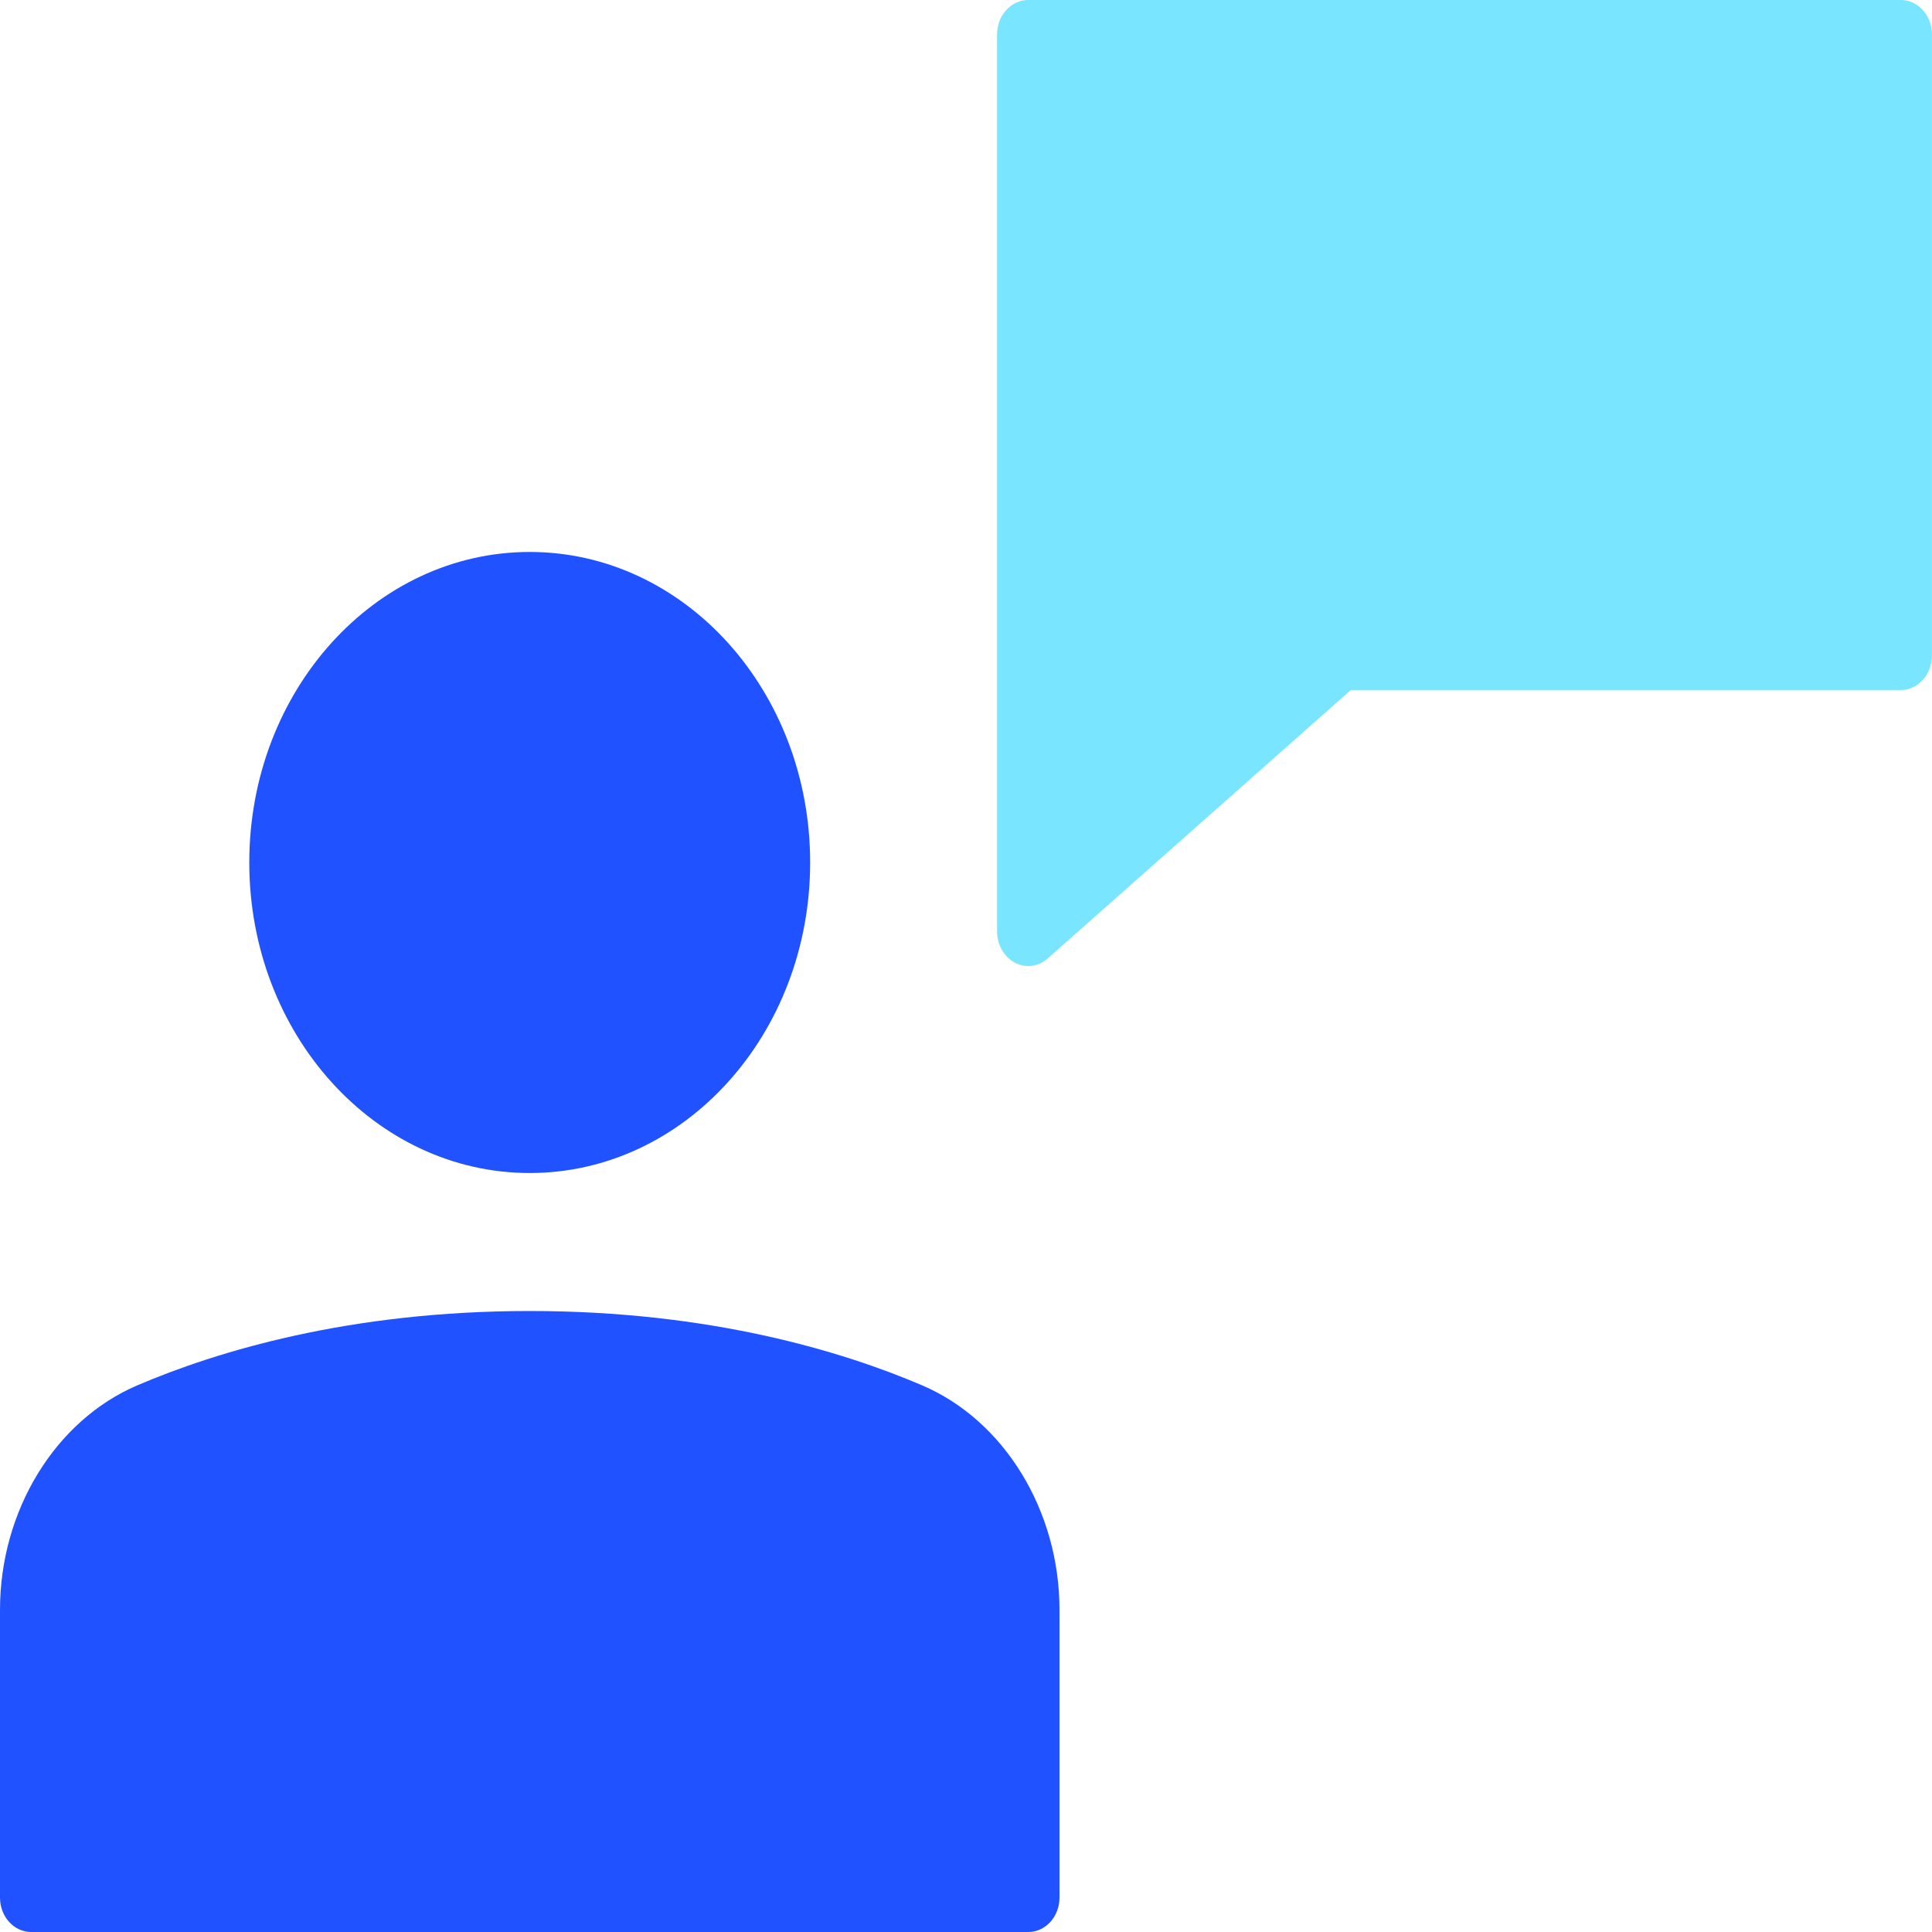
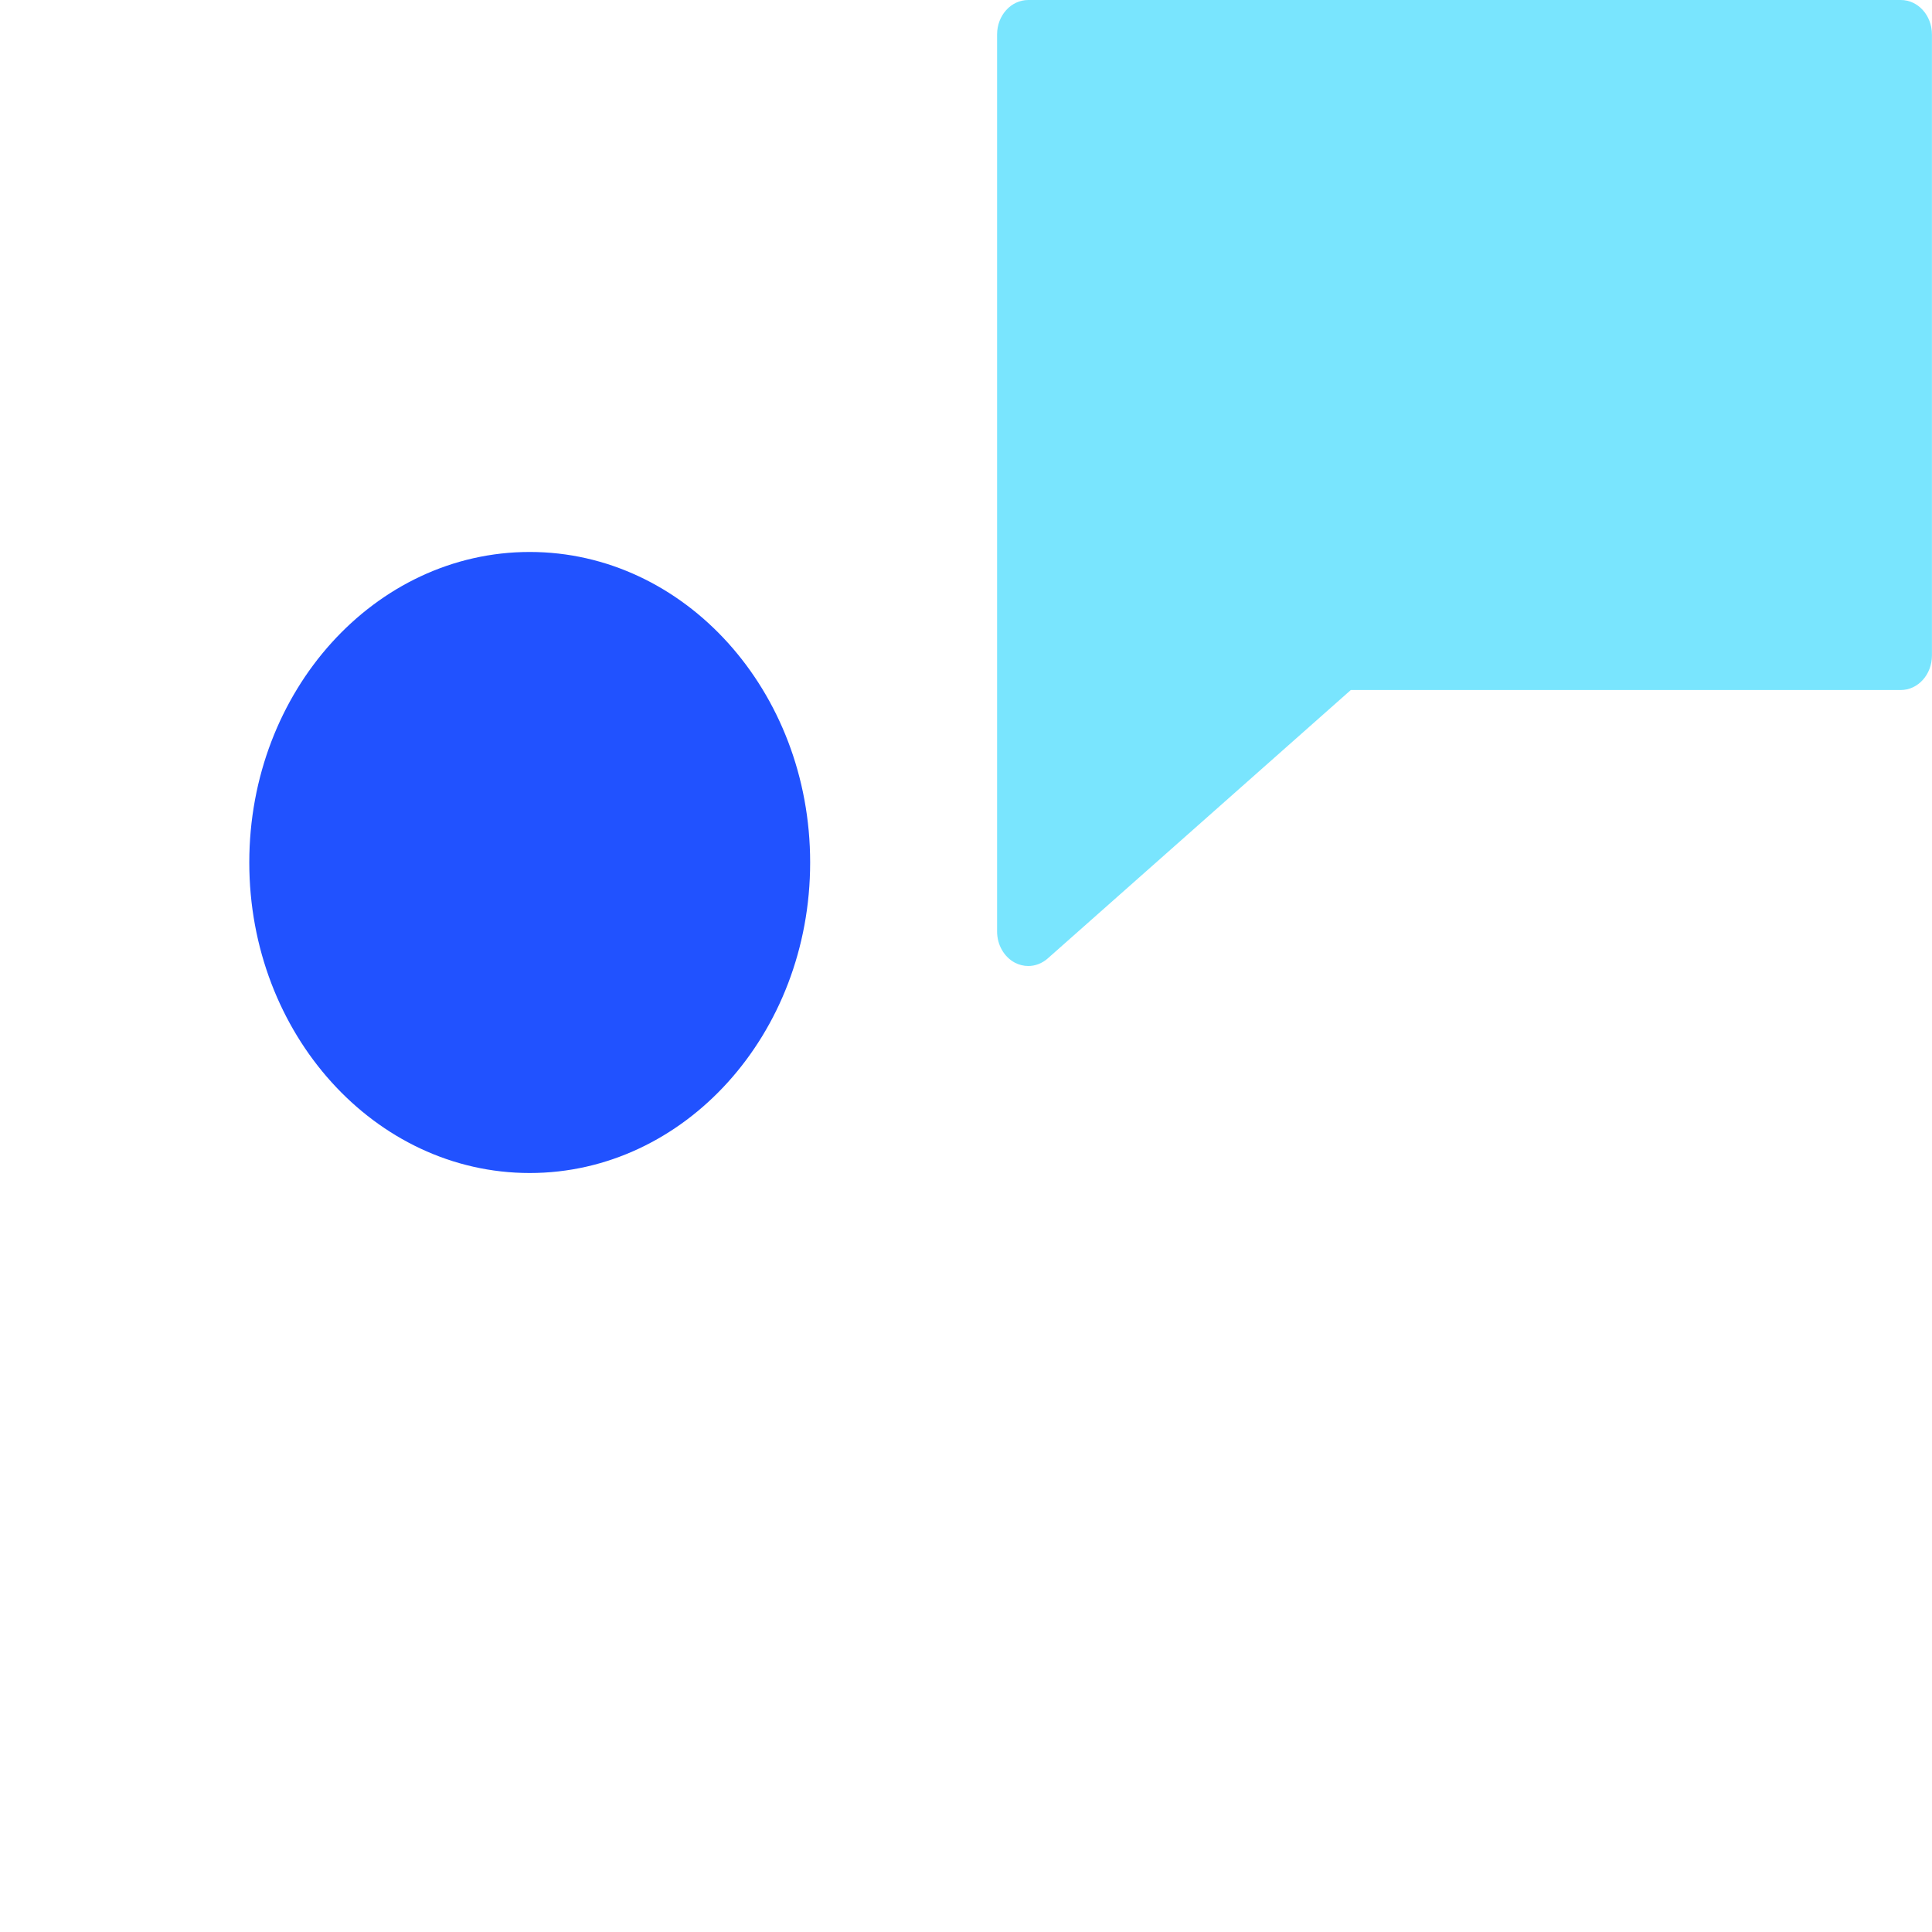
<svg xmlns="http://www.w3.org/2000/svg" width="33" height="33" viewBox="0 0 33 33" fill="none">
  <path d="M32.467 0H17.564C17.269 0 17.031 0.263 17.031 0.589V15.911C17.031 16.138 17.149 16.343 17.332 16.442C17.407 16.481 17.485 16.5 17.564 16.5C17.682 16.5 17.8 16.456 17.896 16.371L23.073 11.786H32.467C32.761 11.786 32.999 11.522 32.999 11.196V0.589C32.999 0.263 32.761 0 32.467 0Z" fill="#21D4FD" fill-opacity="0.6" />
  <path d="M9.048 20.036C11.694 20.036 13.838 17.661 13.838 14.732C13.838 11.803 11.694 9.428 9.048 9.428C6.403 9.428 4.258 11.803 4.258 14.732C4.258 17.661 6.403 20.036 9.048 20.036Z" fill="#2152FF" />
-   <path d="M15.749 23.662C14.394 23.083 12.132 22.393 9.048 22.393C5.965 22.393 3.702 23.083 2.347 23.662C0.943 24.262 0 25.803 0 27.497V32.411C0 32.737 0.238 33 0.532 33H17.564C17.859 33 18.097 32.737 18.097 32.411V27.497C18.097 25.803 17.154 24.262 15.749 23.662Z" fill="#2152FF" />
</svg>